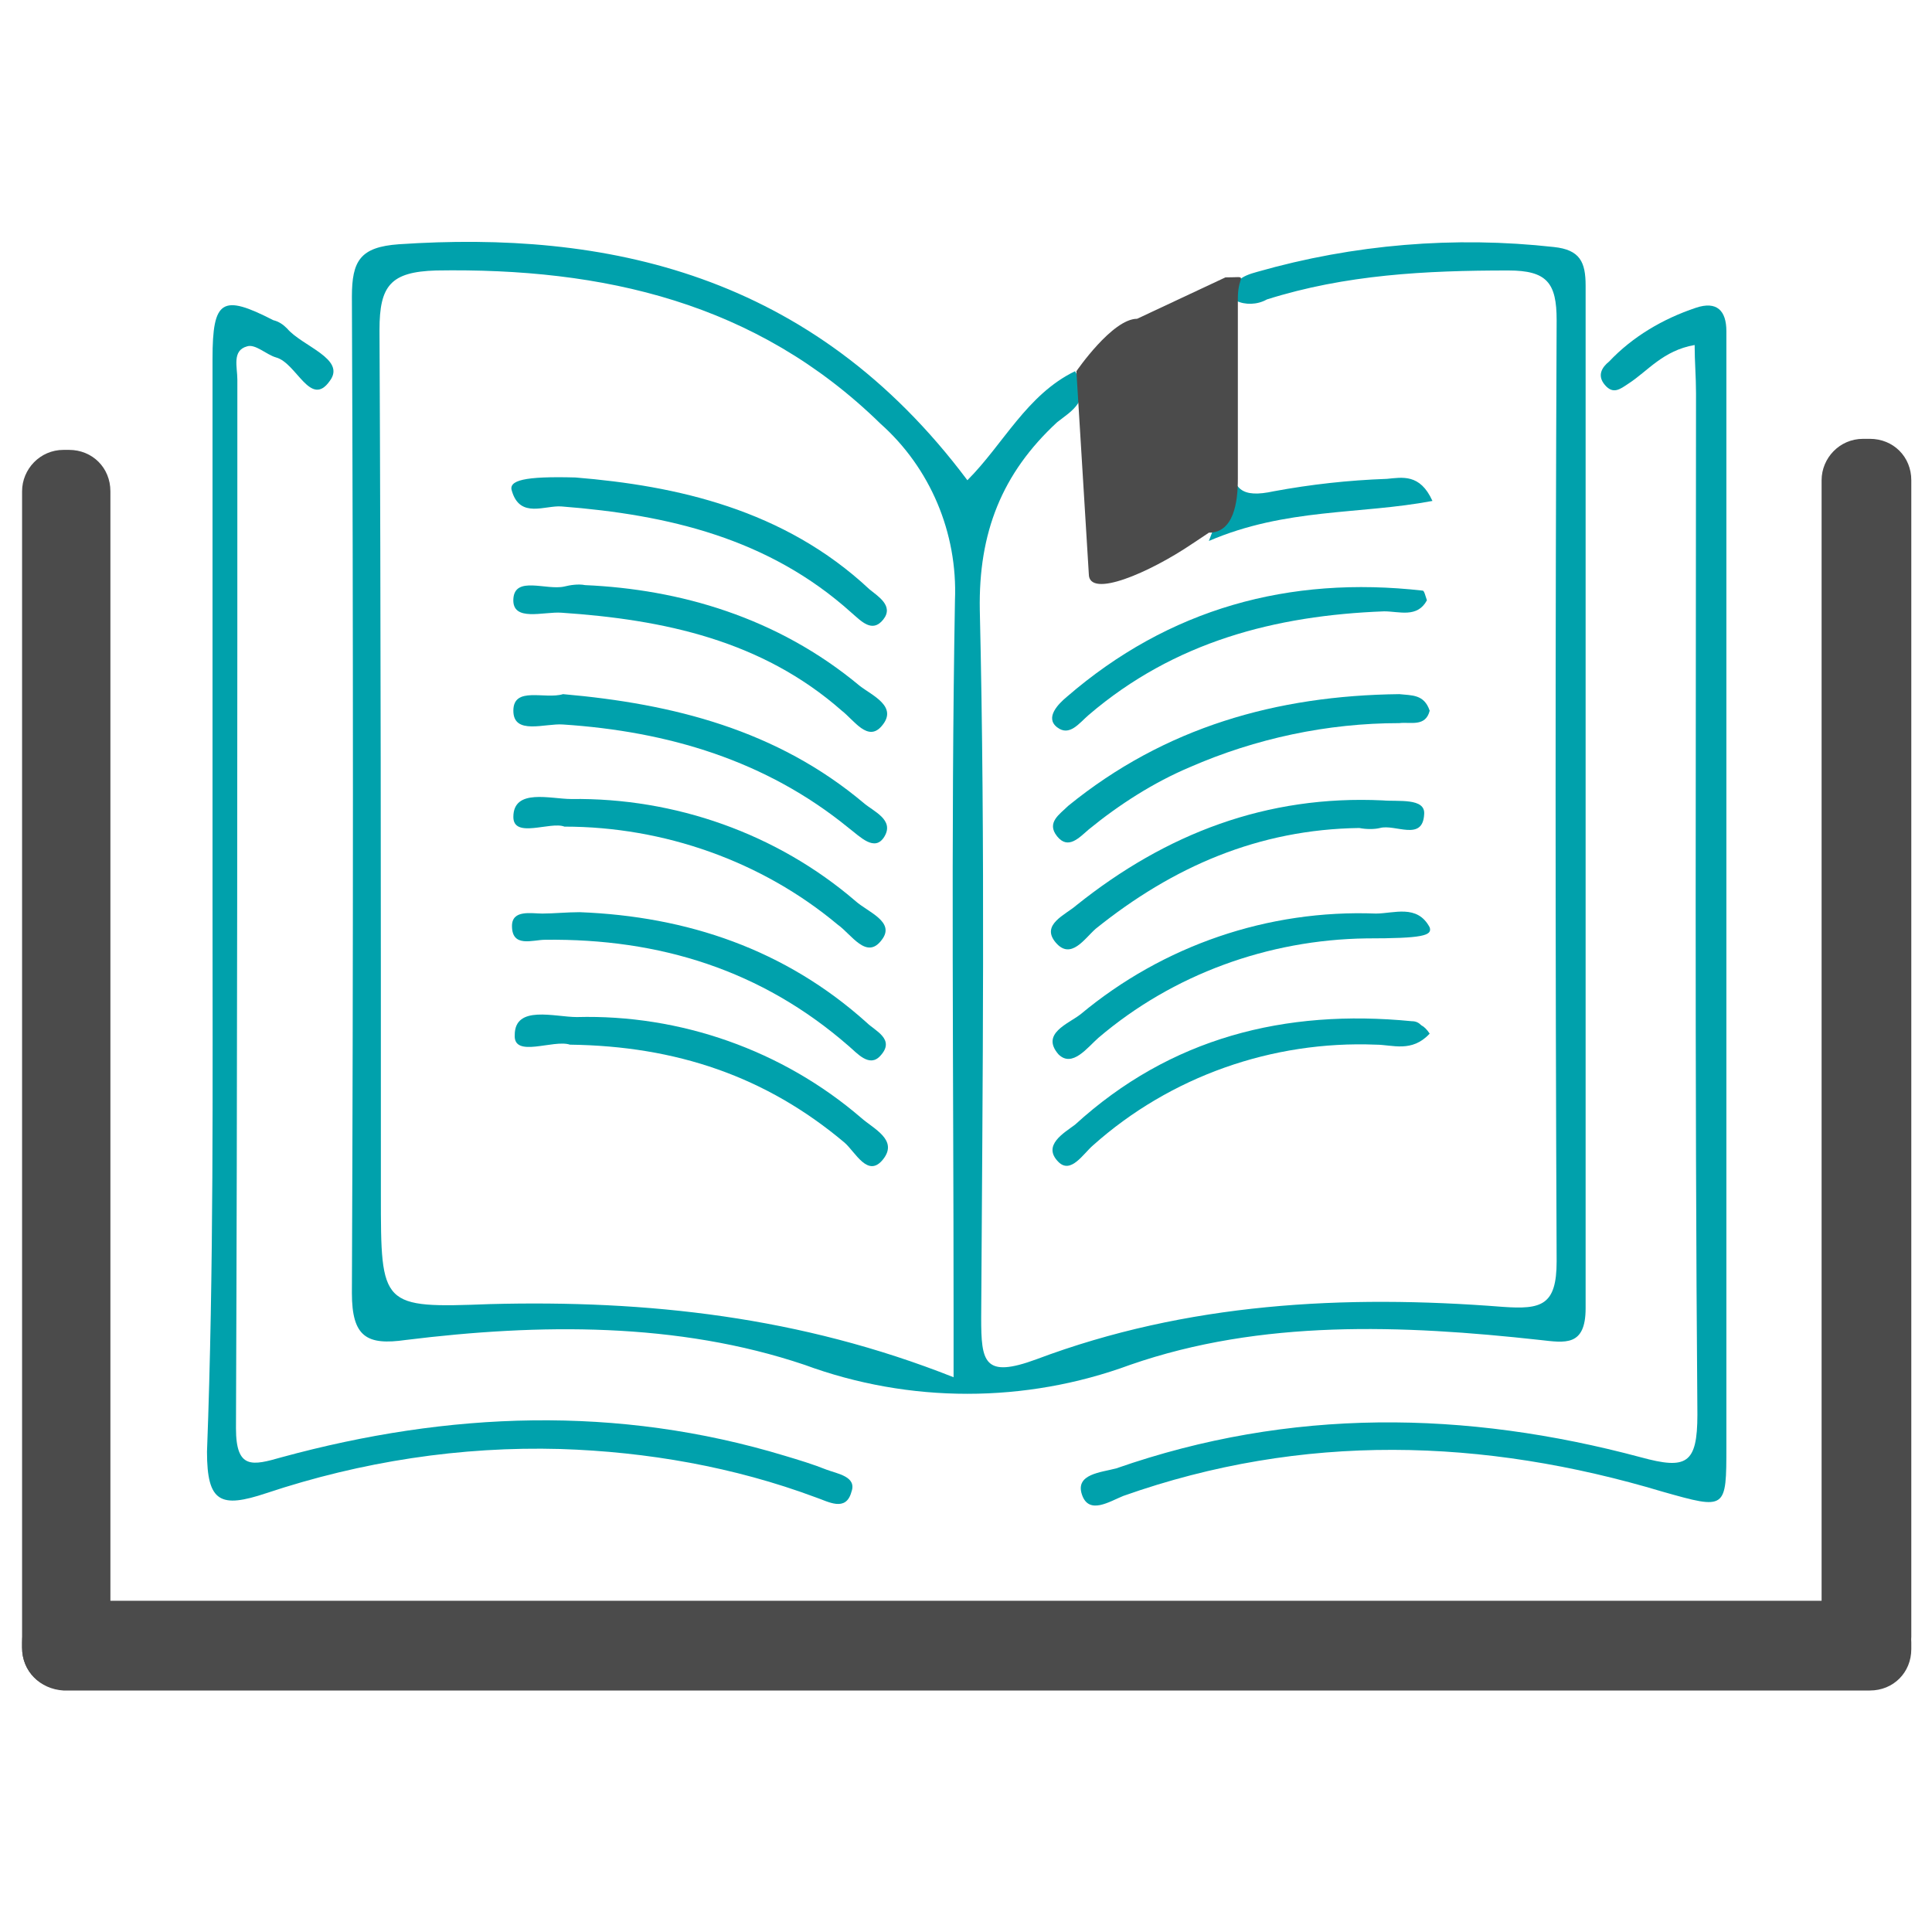
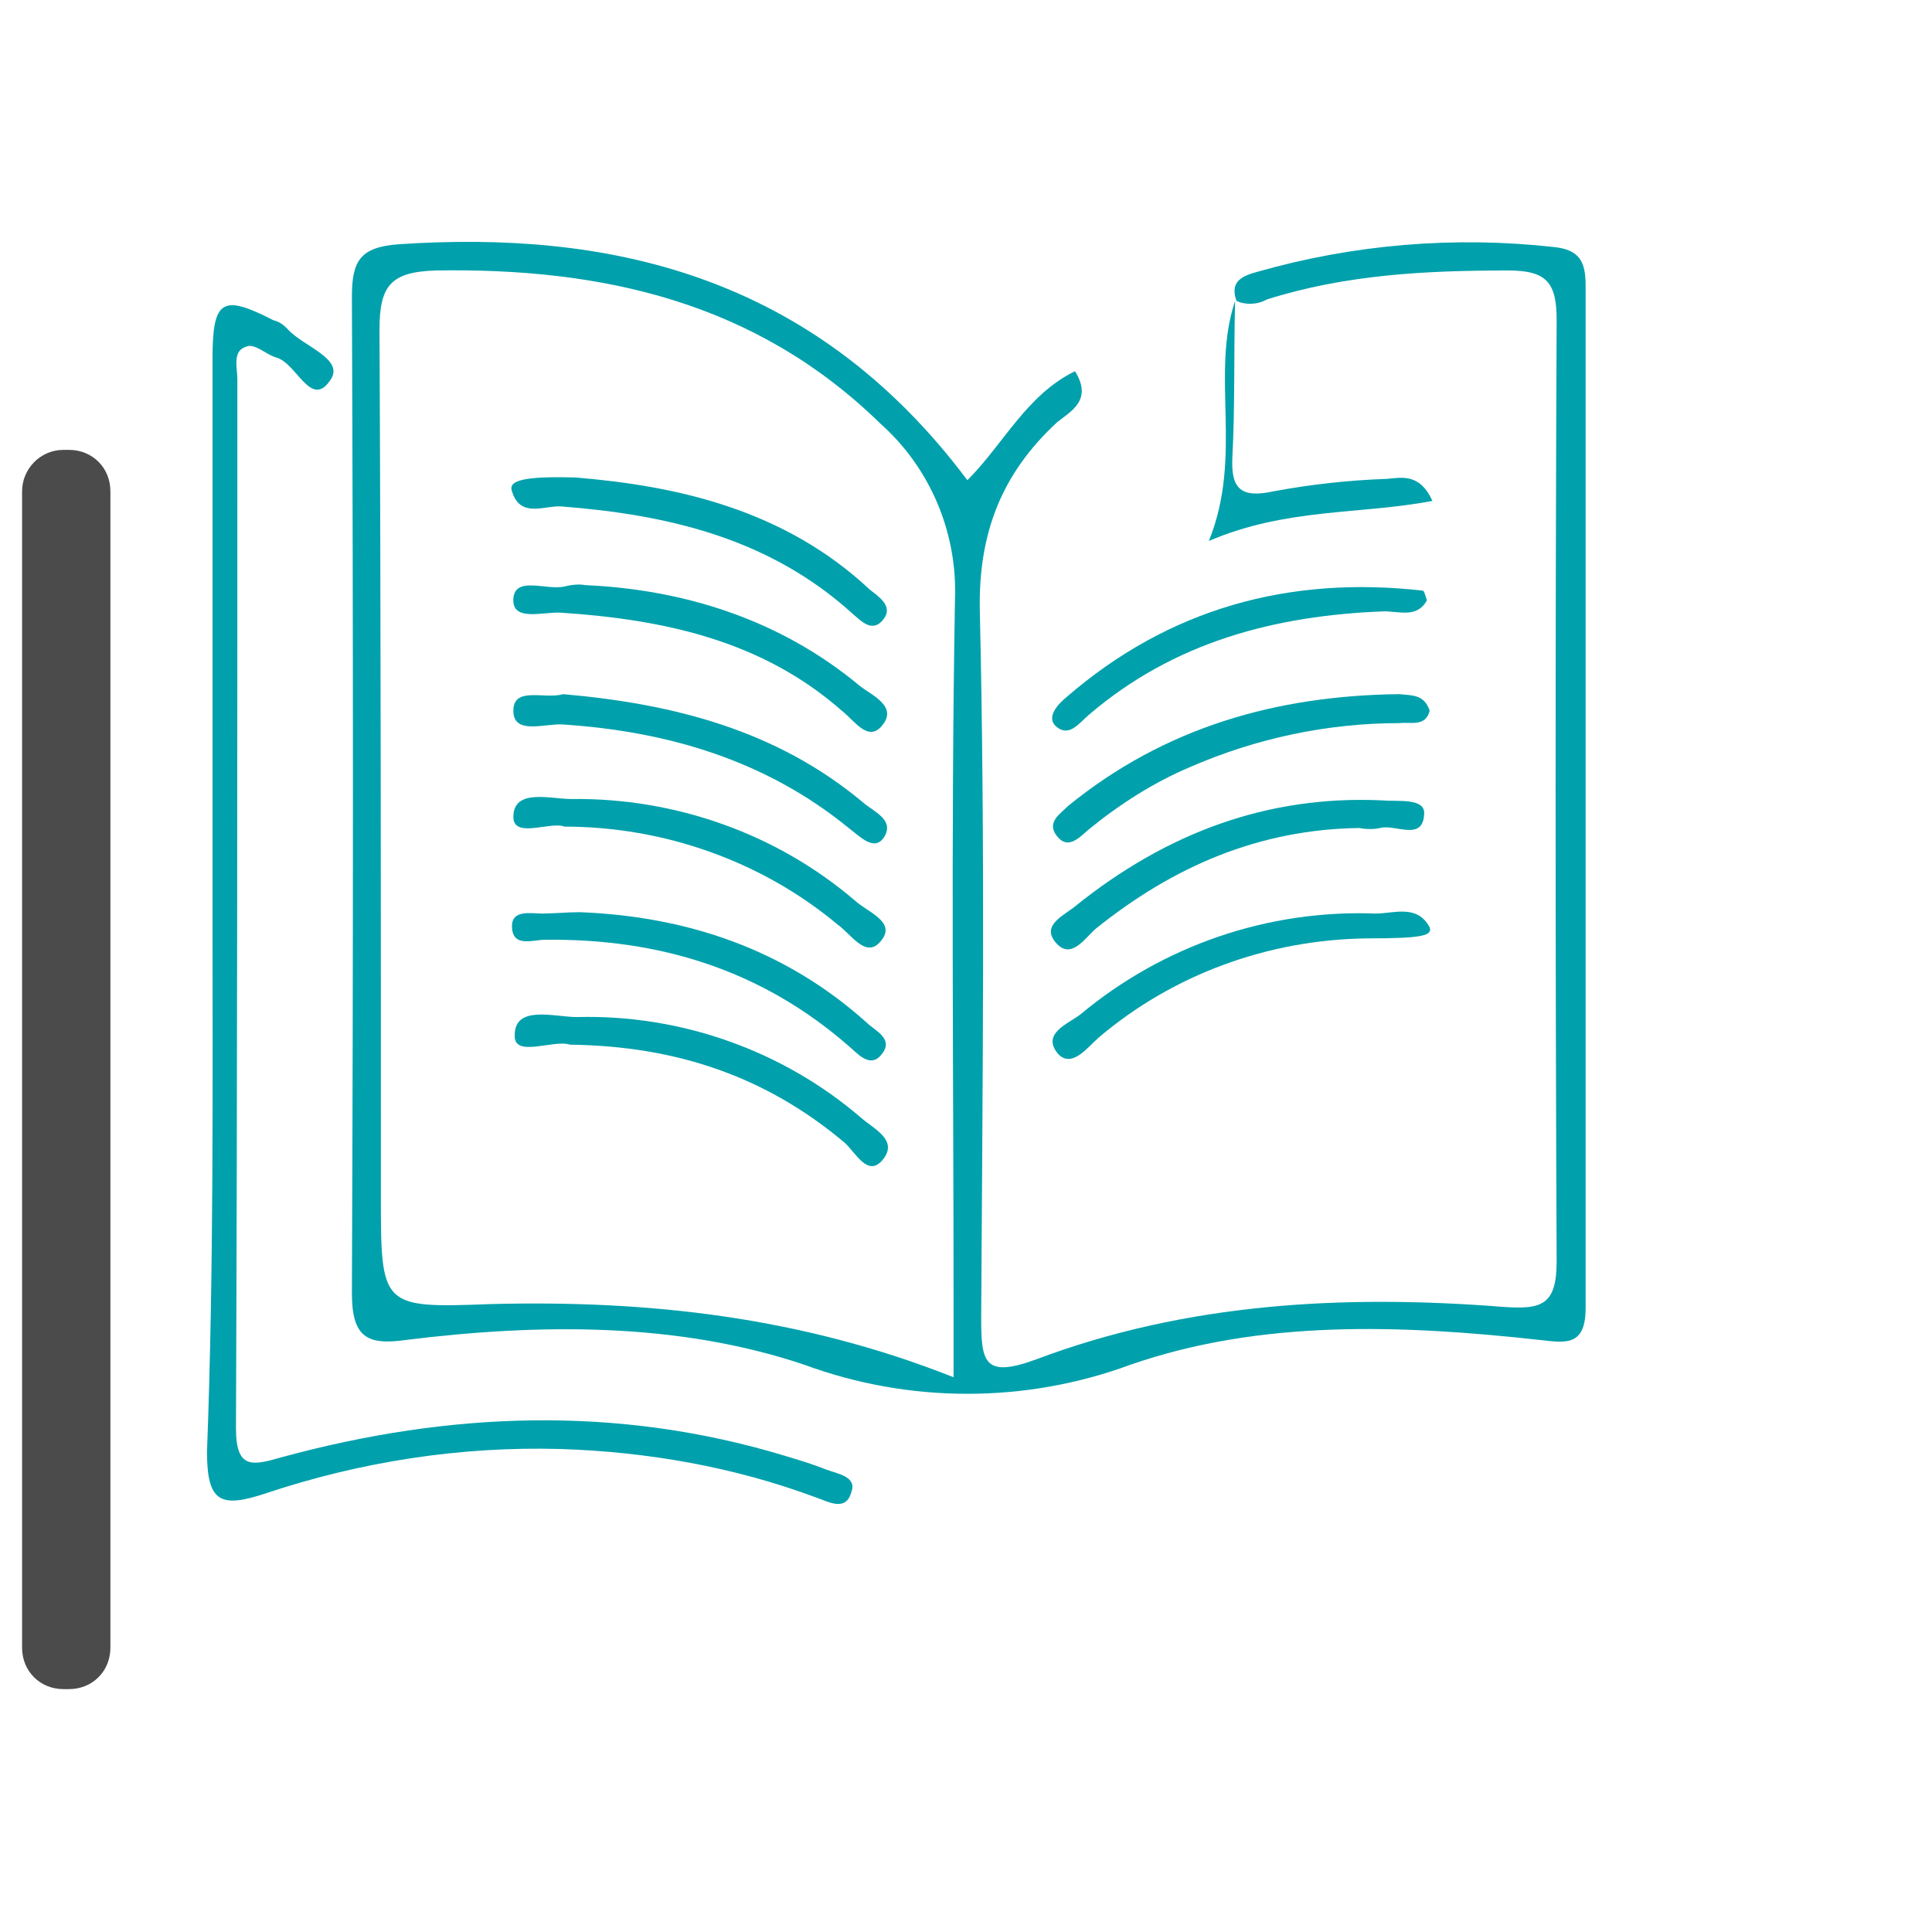
<svg xmlns="http://www.w3.org/2000/svg" version="1.1" id="Brochure" x="0px" y="0px" viewBox="0 0 140 140" style="enable-background:new 0 0 140 140;" xml:space="preserve">
  <style type="text/css">
	.st0{fill:#00A1AC;}
	.st1{fill:#4B4B4B;}
</style>
  <path class="st0" d="M89.6,21.8c-0.5-1.4,0.4-1.8,1.5-2.1c7-2,14.3-2.6,21.5-1.8c1.9,0.2,2.3,1.1,2.3,2.8c0,24.7,0,49.4,0,74.1  c0,2.8-1.5,2.5-3.3,2.3c-10-1.1-20.2-1.5-29.7,1.8c-7.6,2.8-16,2.8-23.6,0c-9.2-3.1-19.2-3-28.9-1.8c-2.8,0.4-3.9-0.2-3.9-3.4  c0.1-24.1,0.1-48.1,0-72.2c0-2.6,0.6-3.6,3.4-3.8c14.9-1,29.9,2,41.2,17.1c2.6-2.6,4.3-6.2,7.8-7.9c1.3,2.1-0.3,2.9-1.3,3.7  c-4,3.7-5.7,8-5.6,13.6c0.4,17.1,0.2,34.2,0.1,51.3c0,3.2,0.2,4.4,4,3c10.9-4.1,22.3-4.7,33.8-3.8c2.8,0.2,3.9-0.1,3.9-3.3  c-0.1-22.7-0.1-45.5,0-68.2c0-2.7-0.7-3.6-3.5-3.6c-6,0-11.8,0.3-17.5,2.1C91.1,22.1,90.2,22.1,89.6,21.8L89.6,21.8z M69.1,99.8  v-4.7c0-17.2-0.2-34.4,0.1-51.6c0.2-4.9-1.8-9.6-5.4-12.8c-9-8.8-20.1-11.3-32.2-11.1c-3.3,0.1-4.1,1.1-4.1,4.3  c0.1,20.9,0.1,41.8,0.1,62.7c0,8.1,0,8.2,7.9,7.9C46.9,94.2,58,95.4,69.1,99.8L69.1,99.8z" />
-   <path class="st0" d="M122.8,25c-2.3,0.4-3.4,1.9-4.8,2.8c-0.6,0.4-1.1,0.8-1.7,0.1s-0.2-1.3,0.3-1.7c1.7-1.8,3.9-3.1,6.3-3.9  c1.5-0.5,2.2,0.2,2.2,1.7c0,0.8,0,1.6,0,2.4c0,26.1,0,52.3,0,78.4c0,4.6,0,4.6-4.6,3.3c-13-3.9-26.1-4.3-39.1,0.3  c-1,0.4-2.5,1.4-3-0.1s1.4-1.6,2.5-1.9c12.6-4.4,25.3-4.2,38-0.8c3.3,0.9,4.1,0.5,4.1-3.1c-0.2-24.7-0.1-49.4-0.1-74  C122.9,27.3,122.8,26.2,122.8,25z" />
  <path class="st0" d="M15.4,65.4c0-13.1,0-26.3,0-39.4c0-4.3,0.7-4.7,4.4-2.8c0.4,0.1,0.7,0.3,1,0.6c1.1,1.3,4.3,2.2,3.1,3.8  c-1.4,2-2.4-1.3-3.9-1.7c-0.7-0.2-1.5-1-2.1-0.8c-1.1,0.3-0.7,1.5-0.7,2.4c0,25.3,0,50.7-0.1,76c0,3,1.2,2.7,3.3,2.1  c12.1-3.3,24.3-3.8,36.5-0.1c1,0.3,2,0.6,3,1c0.8,0.3,2.2,0.5,1.8,1.6c-0.4,1.5-1.7,0.7-2.6,0.4c-5.9-2.2-12.2-3.3-18.5-3.5  c-7.2-0.2-14.4,0.9-21.3,3.2c-3.3,1.1-4.3,0.7-4.3-3C15.5,91.9,15.4,78.7,15.4,65.4z" />
-   <path class="st0" d="M103.6,74.9c-1.3,1.4-2.7,0.8-3.9,0.8C92.2,75.4,84.8,78,79.2,83c-0.7,0.6-1.6,2.1-2.5,1.2  c-1.2-1.2,0.4-2.1,1.2-2.7c6.9-6.3,15.2-8.4,24.4-7.5c0.3,0,0.5,0.1,0.7,0.3C103.2,74.4,103.4,74.6,103.6,74.9z" />
  <path class="st0" d="M103.4,43.5c-0.7,1.3-2,0.8-3.1,0.8c-7.9,0.3-15.2,2.2-21.4,7.5c-0.7,0.6-1.4,1.6-2.3,0.9s0.1-1.7,0.7-2.2  c7.4-6.4,16.1-8.8,25.8-7.7C103.2,42.8,103.3,43.2,103.4,43.5z" />
  <path class="st0" d="M103.6,51.5c-0.3,1.2-1.4,0.8-2.2,0.9c-5.2,0-10.4,1.1-15.2,3.2c-2.6,1.1-5.1,2.7-7.3,4.5  c-0.7,0.6-1.5,1.5-2.3,0.5s0.2-1.6,0.8-2.2c7-5.7,15.1-8,24-8.1C102.3,50.4,103.2,50.3,103.6,51.5z" />
  <path class="st0" d="M98.5,60c-7.3,0.1-13.5,2.8-19.1,7.3c-0.8,0.7-1.8,2.3-2.9,1s0.7-2,1.5-2.7c6.5-5.2,13.8-8,22.2-7.6  c1.1,0.1,3.1-0.2,3,1c-0.1,2-2.1,0.7-3.2,1C99.6,60.1,99,60.1,98.5,60z" />
  <path class="st0" d="M99,68c-7.1,0.1-14,2.6-19.4,7.2c-0.8,0.7-1.9,2.2-2.9,1.2c-1.3-1.5,0.7-2.2,1.6-2.9c6-5,13.6-7.6,21.4-7.3  c1.3,0,3-0.7,3.9,1C103.8,67.8,103.1,68,99,68z" />
  <path class="st0" d="M89.5,21.8c-0.1,3.8,0,7.6-0.2,11.4c-0.1,2.3,0.7,2.9,3,2.4c2.7-0.5,5.4-0.8,8.2-0.9c1.1-0.1,2.4-0.4,3.3,1.6  c-5.3,1-10.6,0.5-16.2,2.9C90.1,33,87.7,27.2,89.5,21.8L89.5,21.8z" />
  <path class="st0" d="M40.8,50.3c8,0.7,15.5,2.6,21.8,7.9c0.7,0.6,2.2,1.2,1.5,2.4s-1.8,0-2.6-0.6c-6-4.9-13.1-7-20.7-7.5  c-1.3-0.1-3.6,0.8-3.6-1S39.5,50.7,40.8,50.3z" />
  <path class="st0" d="M41.7,34.6c7.3,0.6,15.1,2.3,21.3,8.1c0.6,0.5,1.8,1.2,1,2.2s-1.6,0.1-2.3-0.5c-6-5.4-13.3-7.1-21-7.7  c-1.2-0.1-3,0.9-3.6-1.1C36.8,34.8,38,34.5,41.7,34.6z" />
  <path class="st0" d="M40.9,59.9c-1-0.4-3.7,0.9-3.7-0.7c0-2.1,2.7-1.3,4.2-1.3c7.5-0.1,14.9,2.5,20.6,7.4c0.9,0.8,2.9,1.5,1.9,2.8  c-1.1,1.5-2.2-0.4-3.2-1.1C55.2,62.4,48.1,59.9,40.9,59.9z" />
  <path class="st0" d="M41.3,75.7c-1.2-0.4-4.1,1-4-0.7c0-2.2,2.9-1.3,4.5-1.3c7.5-0.2,14.9,2.4,20.6,7.3c0.9,0.8,2.7,1.6,1.6,3  s-2-0.5-2.8-1.2C55.5,78,49,75.8,41.3,75.7z" />
  <path class="st0" d="M42.4,42.4c6.8,0.3,13.9,2.3,19.9,7.3c0.9,0.7,2.8,1.5,1.6,2.9c-1,1.2-2-0.4-2.9-1.1  c-5.8-5.1-12.9-6.6-20.3-7.1c-1.3-0.1-3.6,0.7-3.5-1s2.4-0.6,3.7-0.9C41.3,42.4,41.9,42.3,42.4,42.4z" />
  <path class="st0" d="M42,66.1c7.8,0.3,14.9,2.7,20.8,8c0.6,0.6,2.1,1.2,1,2.4c-0.8,0.9-1.7-0.2-2.3-0.7c-6.3-5.5-13.7-7.8-22-7.7  c-0.9,0-2.4,0.6-2.4-1c0-1.2,1.4-0.9,2.2-0.9S41.1,66.1,42,66.1z" />
  <path class="st1" d="M4.6,32.6H5c1.7,0,3,1.3,3,3v83.8c0,1.7-1.3,3-3,3H4.6c-1.7,0-3-1.3-3-3V35.6C1.6,34,2.9,32.6,4.6,32.6z" />
-   <path class="st1" d="M135,31.8h0.5c1.7,0,3,1.3,3,3v83.8c0,1.7-1.3,3-3,3H135c-1.7,0-3-1.3-3-3V34.8C132,33.2,133.3,31.8,135,31.8z" />
-   <path class="st1" d="M87.6,38.6l-1.2,0.8c-3.1,2.1-7.5,4-7.5,2.2L78,26.9c0,0,2.6-3.8,4.4-3.8l6.4-3c1.8,0,0.9-0.3,0.9,1.5v13.1  C89.7,36.4,89.4,38.6,87.6,38.6z" />
-   <path class="st1" d="M1.6,119.4V119c0-1.7,1.3-3,3-3h130.9c1.7,0,3,1.3,3,3v0.5c0,1.7-1.3,3-3,3H4.6C2.9,122.4,1.6,121.1,1.6,119.4z  " />
</svg>